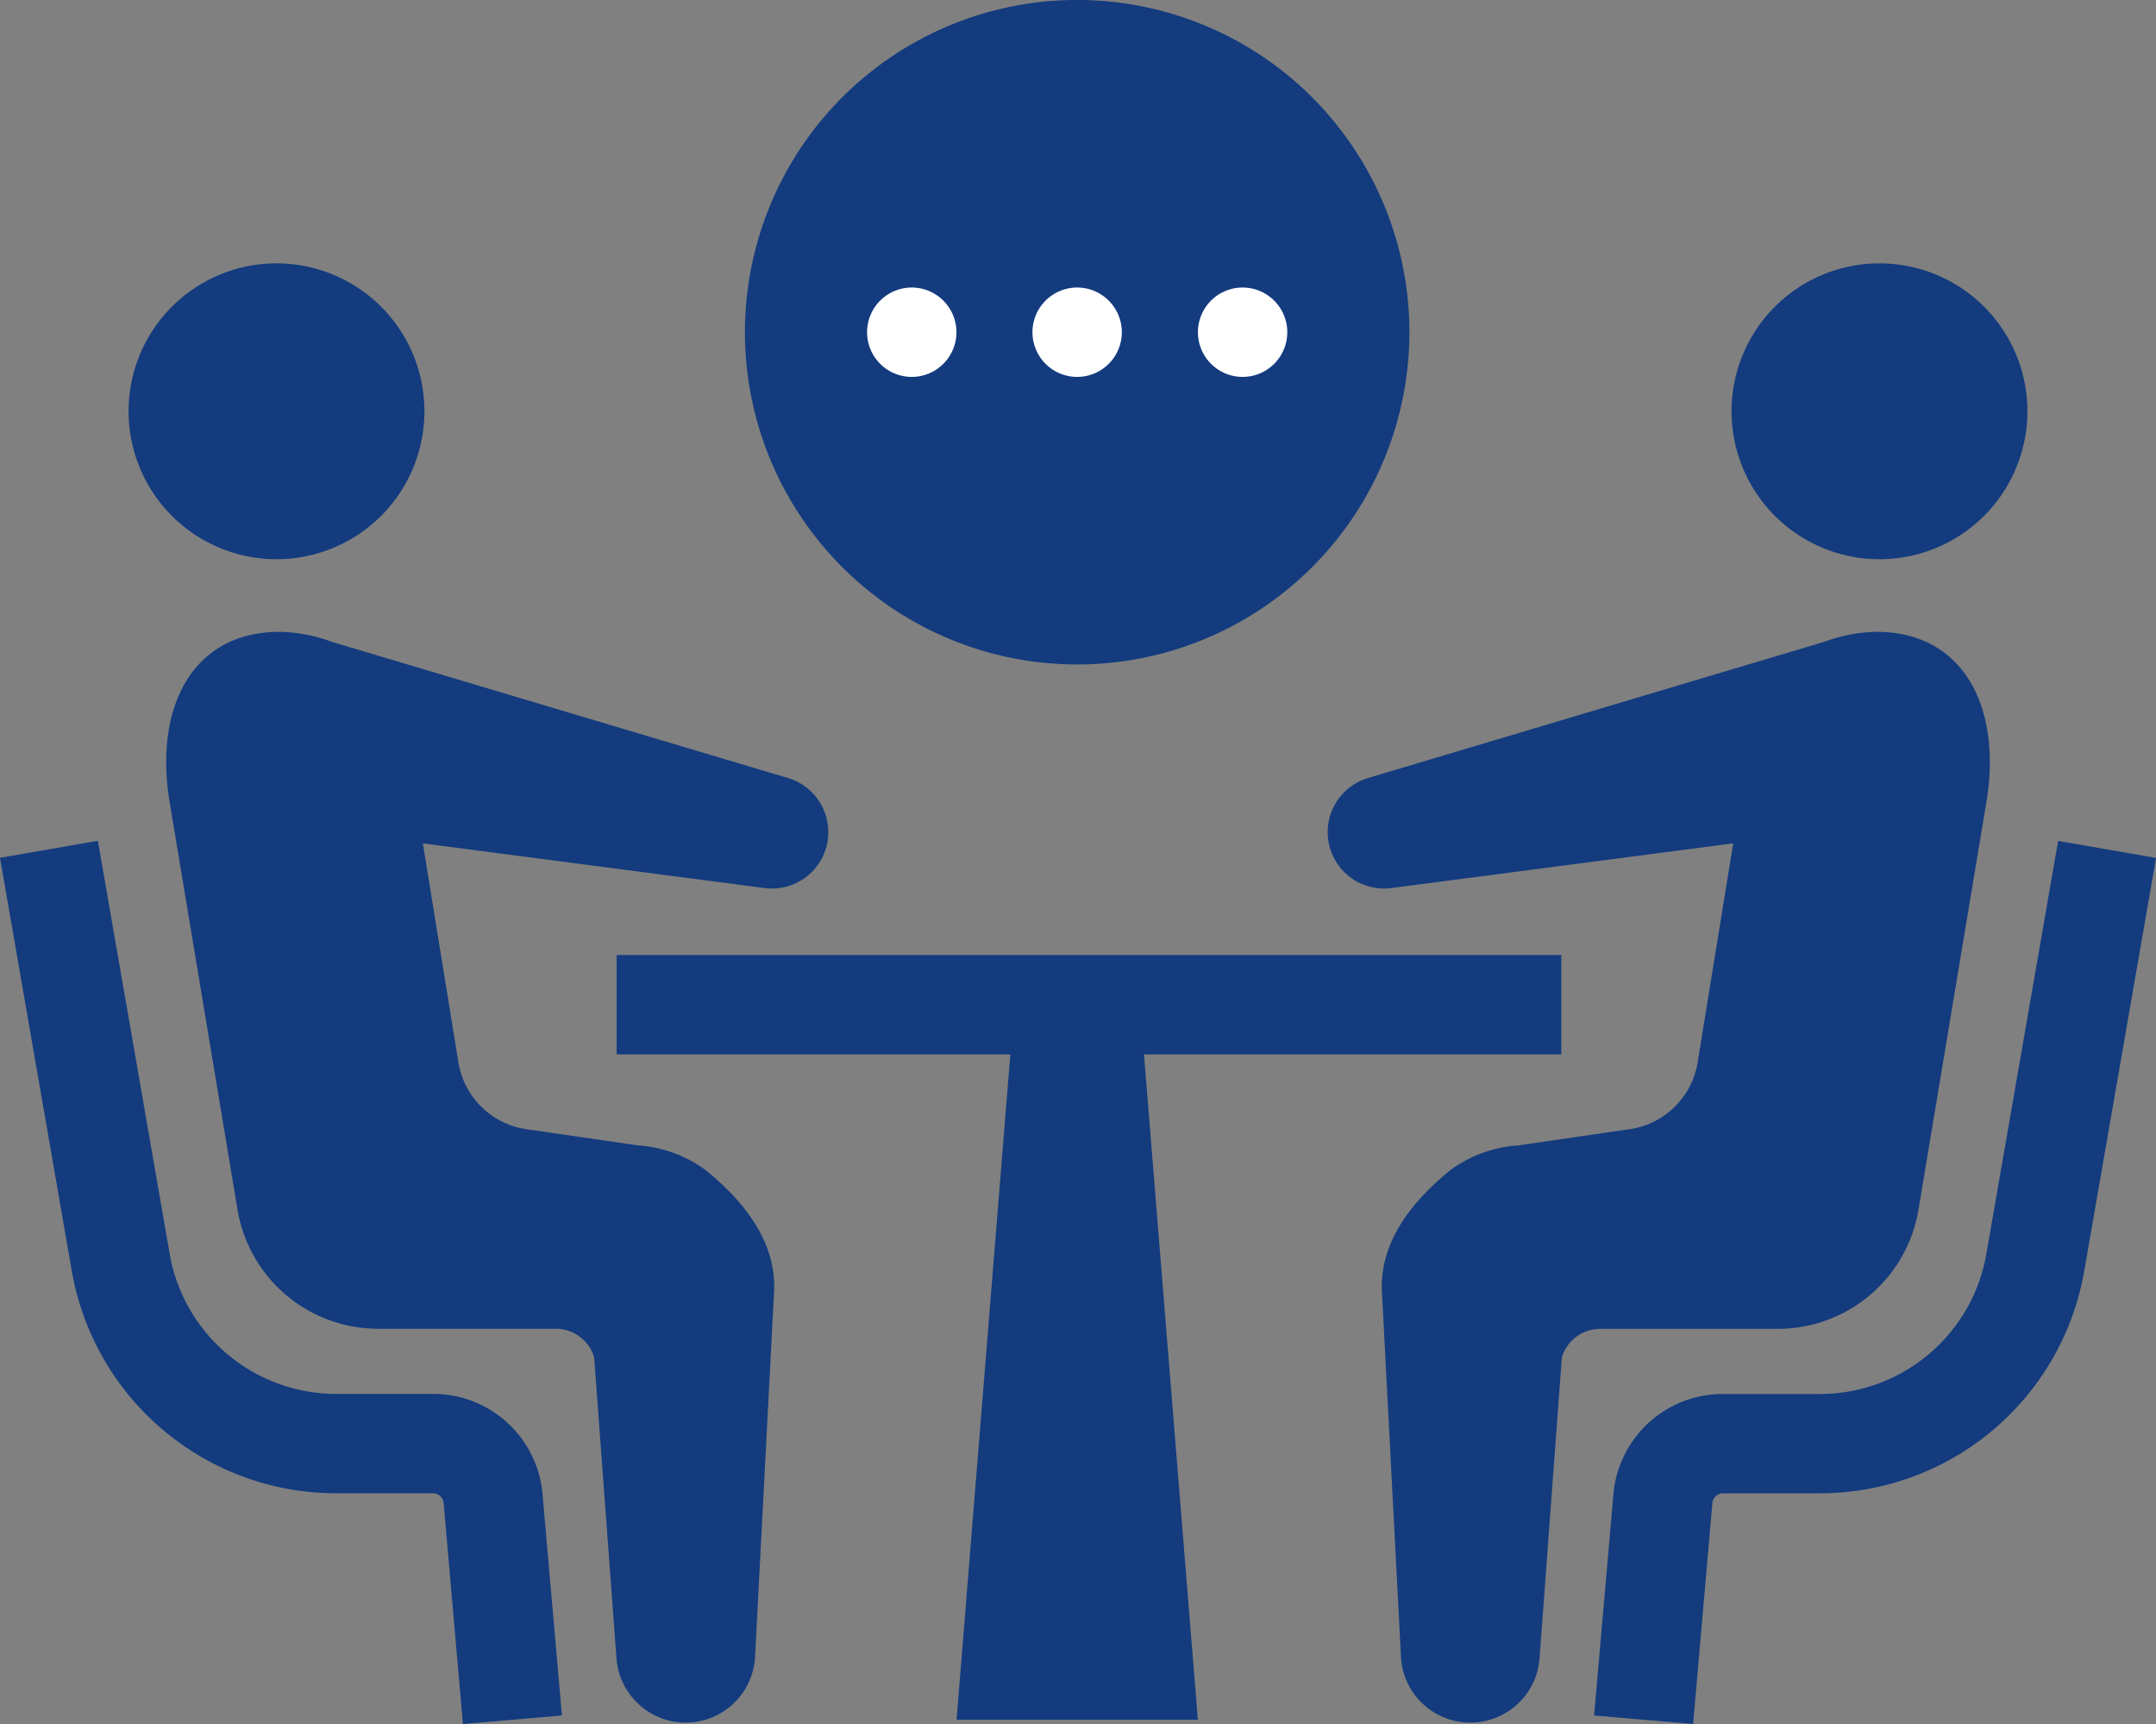
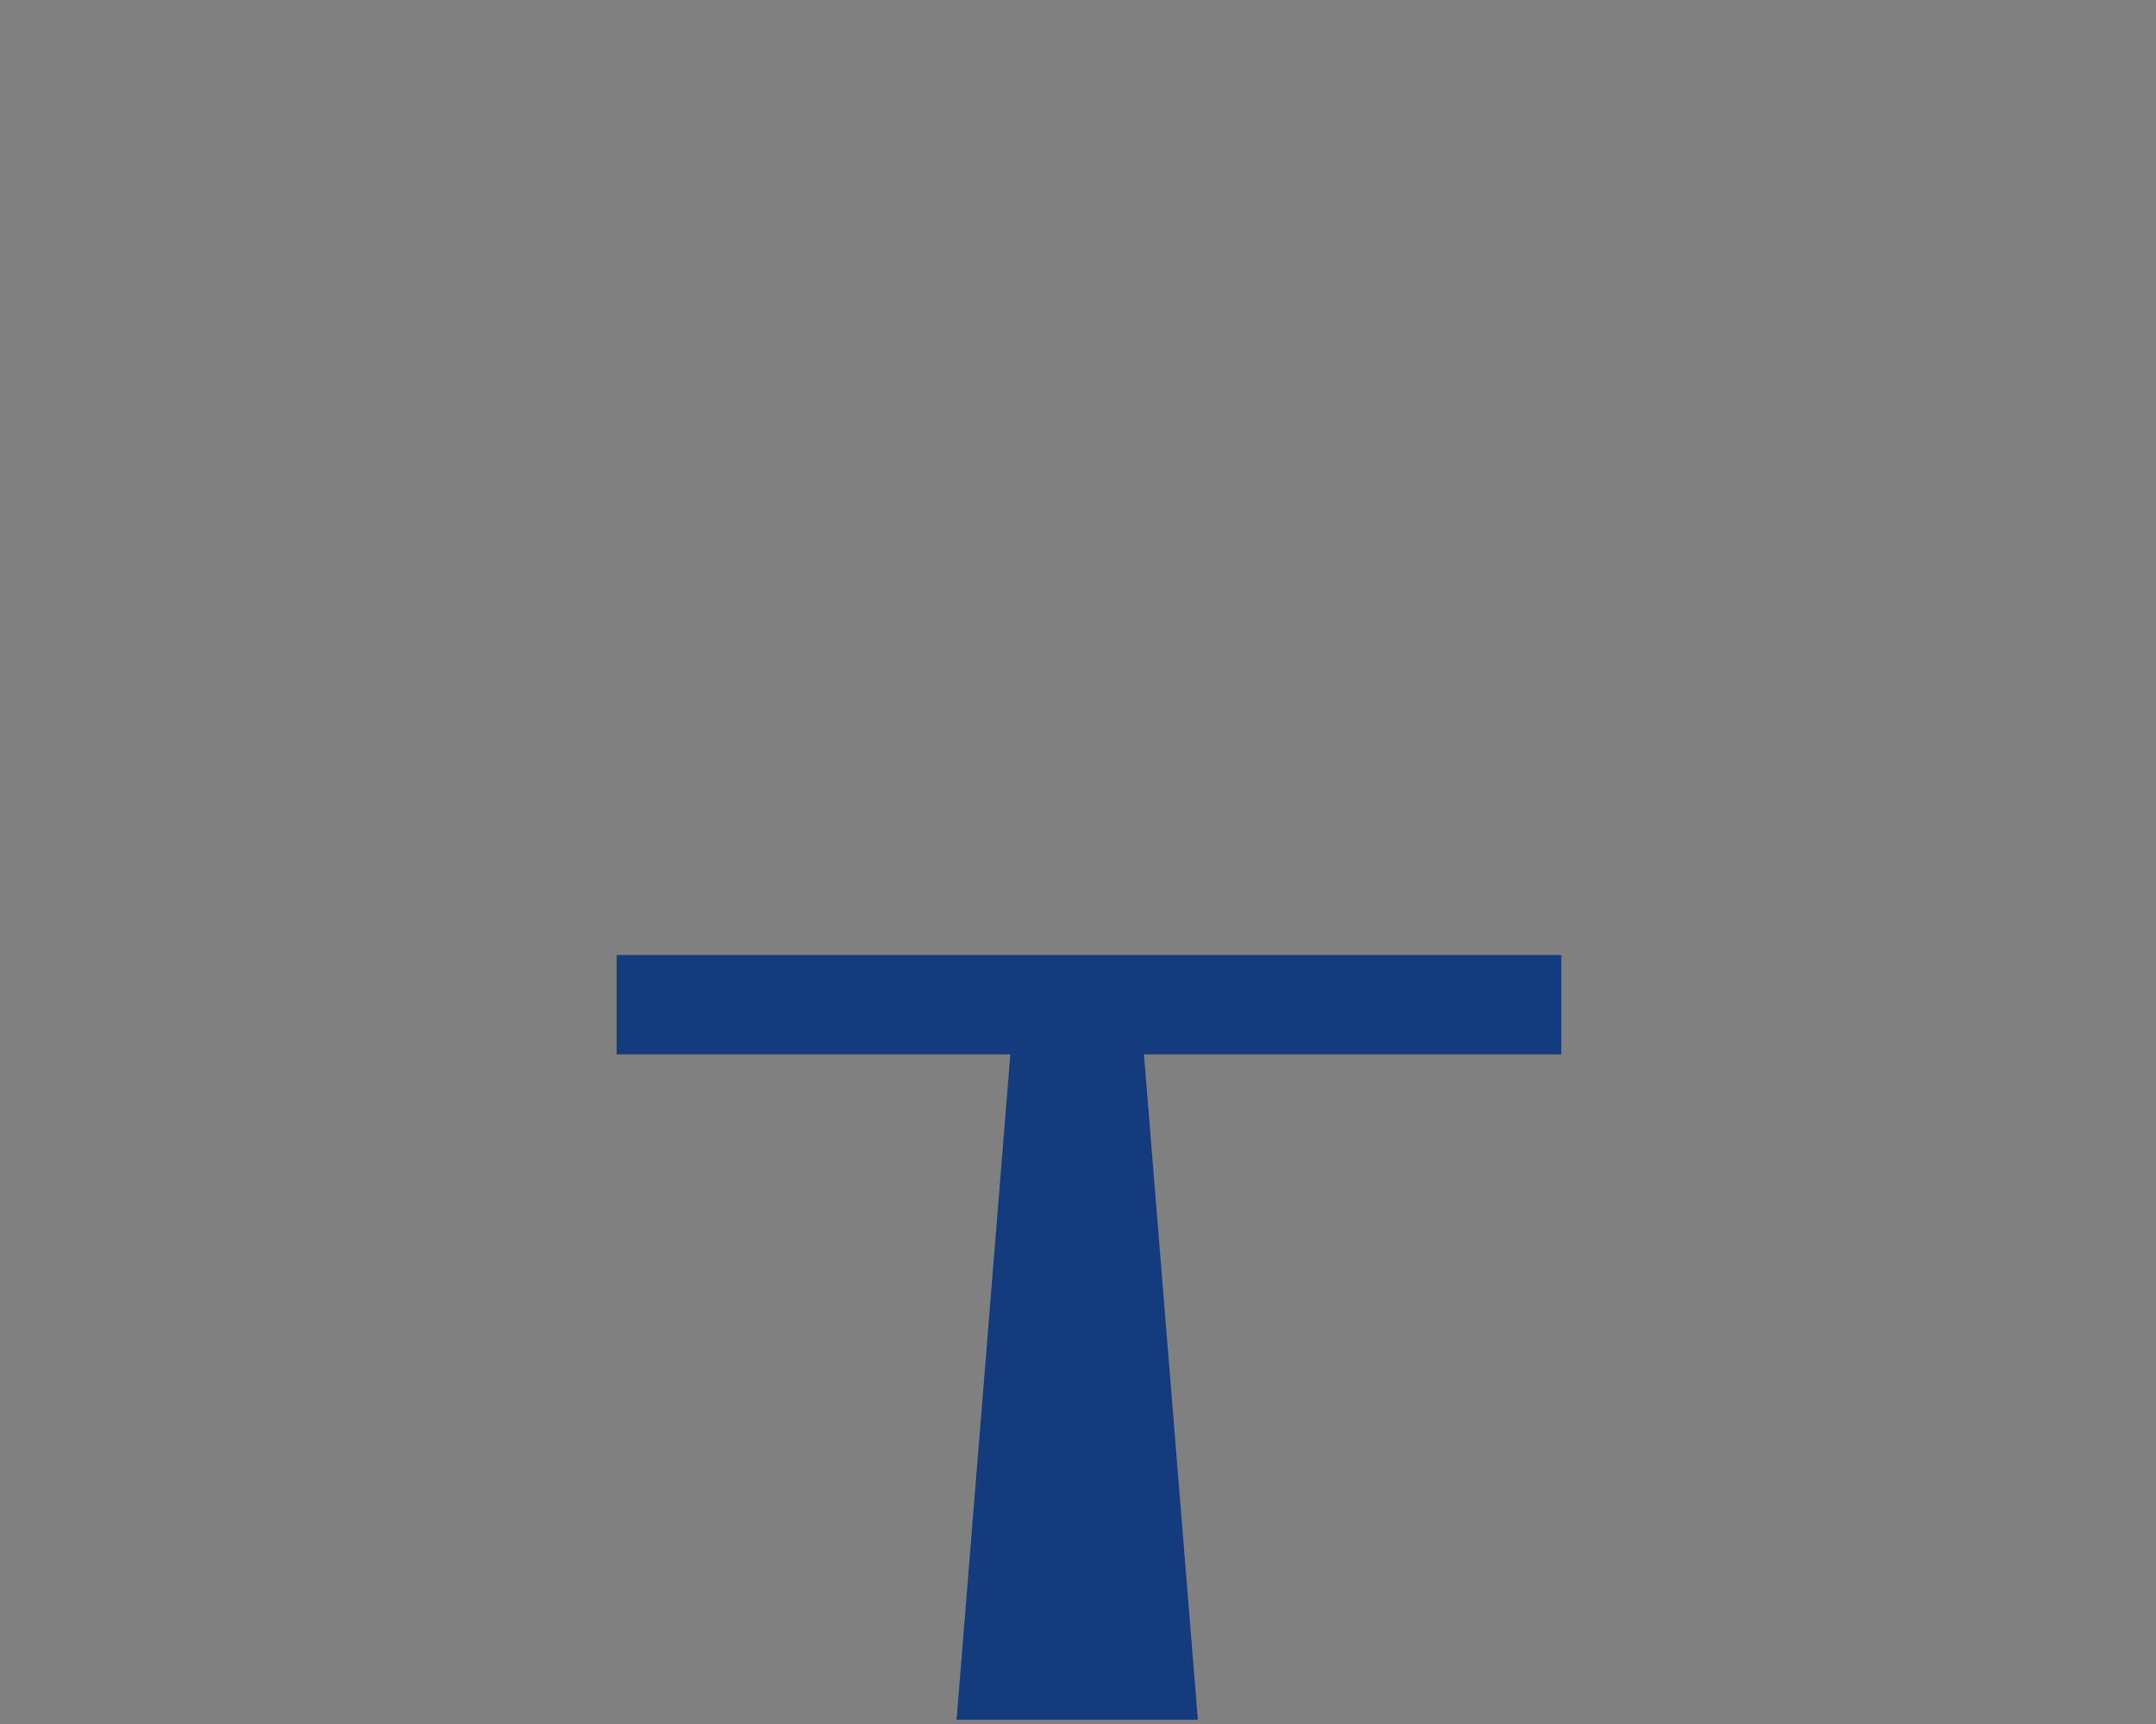
<svg xmlns="http://www.w3.org/2000/svg" width="101.328" height="81.024" viewBox="0 0 101.328 81.024">
  <rect x="0" y="0" width="101.328" height="81.024" fill="#808080" stroke="none" />
  <defs>
    <clipPath id="clip-path">
-       <rect id="長方形_22442" data-name="長方形 22442" width="101.328" height="81.024" fill="none" />
-     </clipPath>
+       </clipPath>
  </defs>
  <g id="個別面談数" transform="translate(0)">
    <rect id="長方形_22441" data-name="長方形 22441" width="44.396" height="4.67" transform="translate(28.982 44.883)" fill="#133b7e" />
    <path id="パス_43970" data-name="パス 43970" d="M52.8,50.424,49.937,85.851h11.34L58.408,50.424Z" transform="translate(-4.98 -5.029)" fill="#133b7e" />
    <g id="グループ_51937" data-name="グループ 51937" transform="translate(0)">
      <g id="グループ_51936" data-name="グループ 51936" clip-path="url(#clip-path)">
        <path id="パス_43971" data-name="パス 43971" d="M104.3,20.7a6.952,6.952,0,1,0-6.952,6.952A6.952,6.952,0,0,0,104.3,20.7" transform="translate(-9.016 -1.371)" fill="#133b7e" />
-         <path id="パス_43972" data-name="パス 43972" d="M69.326,42.668a2.654,2.654,0,0,1,1.88-2.813l21.438-6.4a7.365,7.365,0,0,1,2.441-.471c4.14-.014,5.962,3.606,5.162,8.137L97.078,60.141a6.7,6.7,0,0,1-6.611,5.6H82.118a1.885,1.885,0,0,0-1.8,1.337L79.268,81.23a3.263,3.263,0,0,1-6.512-.071l-.888-17.05c-.14-1.948.845-3.928,3.258-5.864a6.1,6.1,0,0,1,3.162-1.128l5.1-.743a3.791,3.791,0,0,0,3.308-3.135l1.675-10.314-16.062,2.1A2.651,2.651,0,0,1,69.326,42.668Z" transform="translate(-6.913 -3.29)" fill="#133b7e" />
        <path id="パス_43973" data-name="パス 43973" d="M87.873,85.4,83.22,85l.906-10.376a5.153,5.153,0,0,1,5.161-4.732h4.525a7.947,7.947,0,0,0,7.846-6.6l3.371-19.394,4.6.8-3.371,19.394A12.609,12.609,0,0,1,93.812,74.558H89.287a.507.507,0,0,0-.509.467Z" transform="translate(-8.3 -4.378)" fill="#133b7e" />
        <path id="パス_43974" data-name="パス 43974" d="M6.712,20.7a6.952,6.952,0,1,1,6.952,6.952A6.952,6.952,0,0,1,6.712,20.7" transform="translate(-0.669 -1.371)" fill="#133b7e" />
        <path id="パス_43975" data-name="パス 43975" d="M39.78,42.668a2.652,2.652,0,0,0-1.88-2.813l-21.437-6.4a7.375,7.375,0,0,0-2.442-.471c-4.14-.014-5.961,3.606-5.161,8.137l3.168,19.016a6.7,6.7,0,0,0,6.612,5.6h8.348a1.886,1.886,0,0,1,1.8,1.337L29.839,81.23a3.263,3.263,0,0,0,6.512-.071l.888-17.05c.14-1.948-.845-3.928-3.257-5.864a6.107,6.107,0,0,0-3.162-1.128l-5.1-.743a3.793,3.793,0,0,1-3.308-3.135L20.738,42.925l16.062,2.1A2.651,2.651,0,0,0,39.78,42.668Z" transform="translate(-0.865 -3.29)" fill="#133b7e" />
        <path id="パス_43976" data-name="パス 43976" d="M21.757,85.4l-.906-10.376a.507.507,0,0,0-.509-.467H15.818A12.611,12.611,0,0,1,3.37,64.087L0,44.692l4.6-.8L7.971,63.287a7.949,7.949,0,0,0,7.847,6.6h4.525A5.153,5.153,0,0,1,25.5,74.62L26.409,85Z" transform="translate(0 -4.378)" fill="#133b7e" />
        <path id="パス_43977" data-name="パス 43977" d="M70.118,15.613A15.614,15.614,0,1,0,54.505,31.227,15.613,15.613,0,0,0,70.118,15.613" transform="translate(-3.879)" fill="#133b7e" />
        <path id="パス_43978" data-name="パス 43978" d="M58.1,17.11a2.1,2.1,0,1,0-2.1,2.1,2.1,2.1,0,0,0,2.1-2.1" transform="translate(-5.376 -1.497)" fill="#fff" />
        <path id="パス_43979" data-name="パス 43979" d="M66.737,17.11a2.1,2.1,0,1,0-2.1,2.1,2.1,2.1,0,0,0,2.1-2.1" transform="translate(-6.237 -1.497)" fill="#fff" />
-         <path id="パス_43980" data-name="パス 43980" d="M45.266,17.11a2.1,2.1,0,1,1,2.1,2.1,2.1,2.1,0,0,1-2.1-2.1" transform="translate(-4.515 -1.497)" fill="#fff" />
      </g>
    </g>
  </g>
</svg>